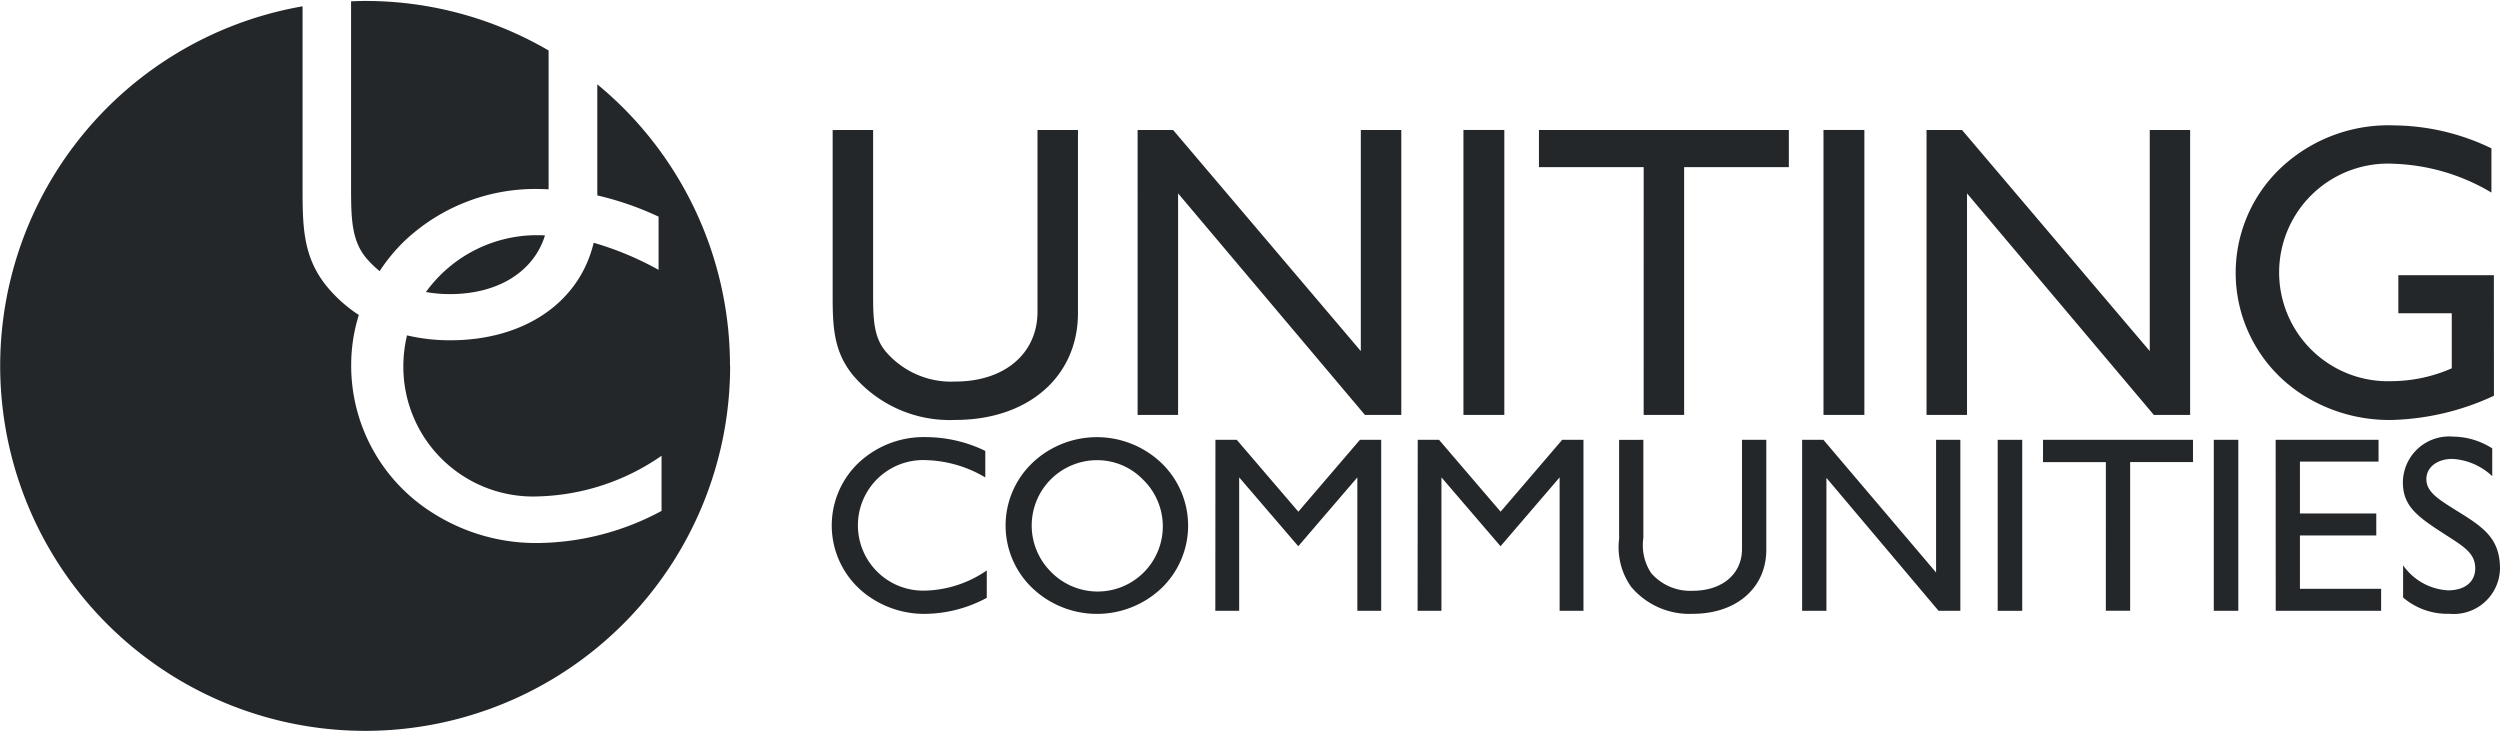
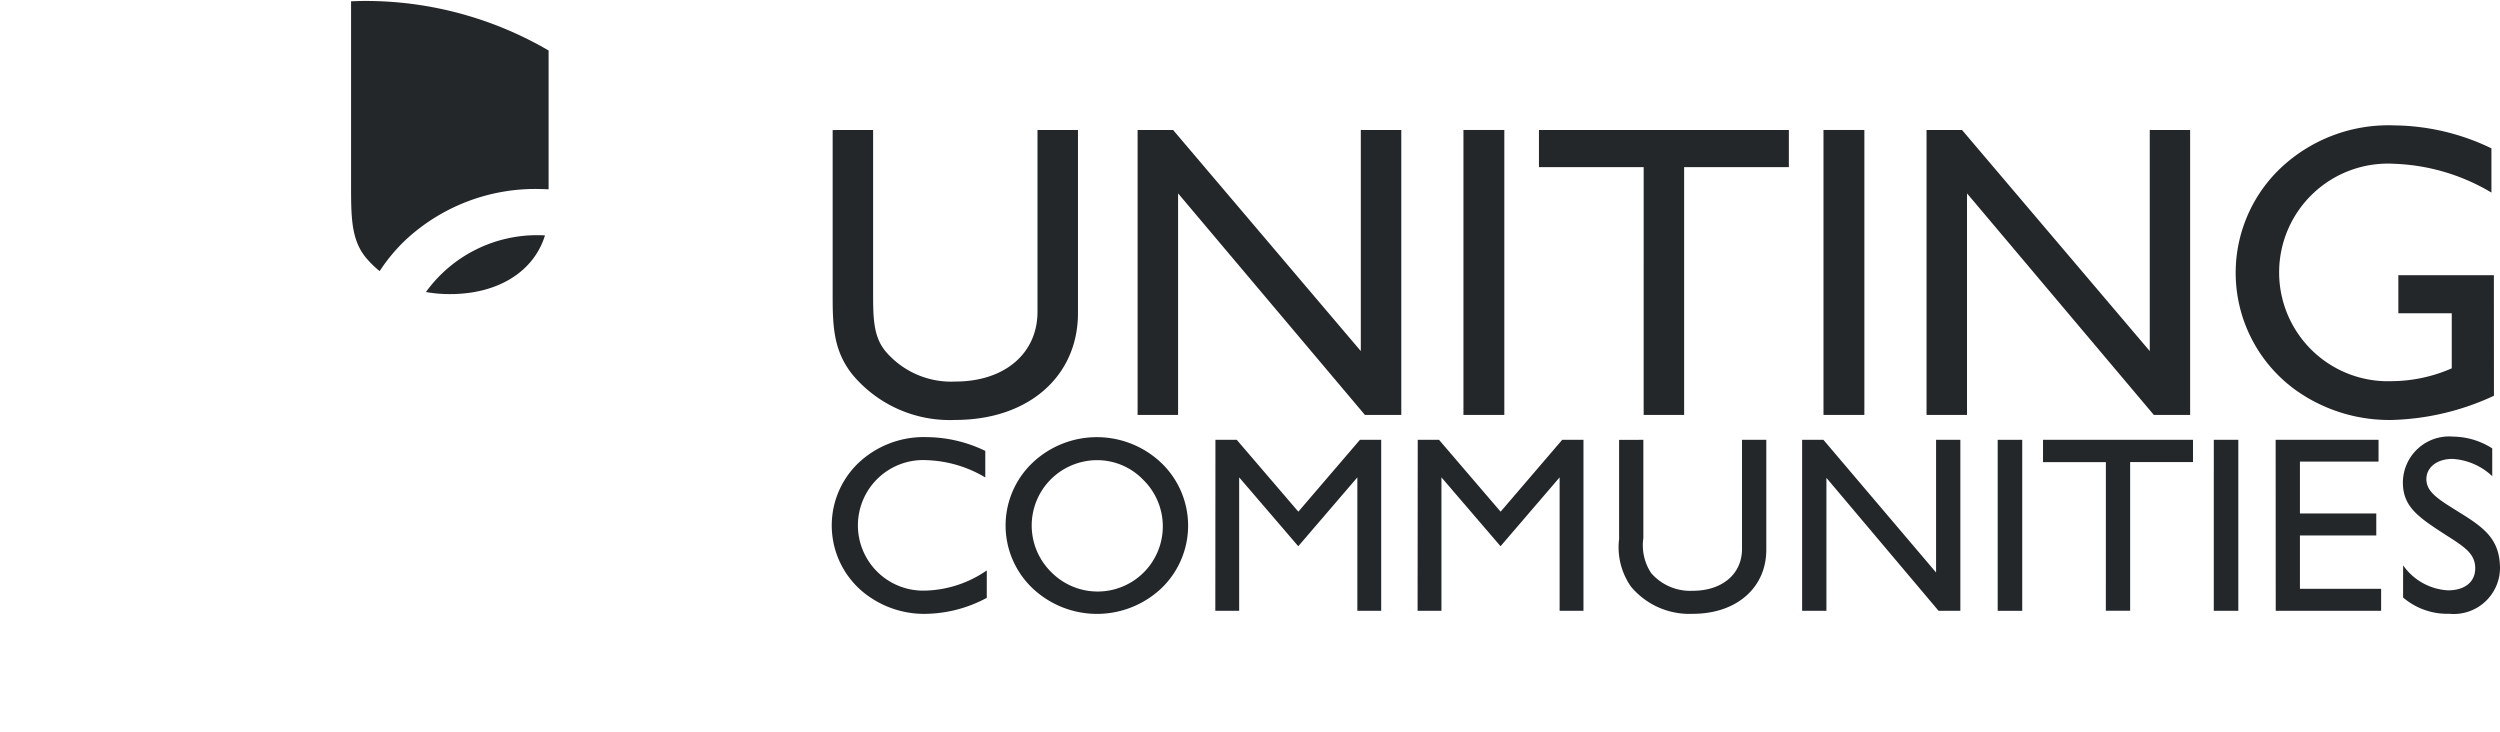
<svg xmlns="http://www.w3.org/2000/svg" width="164" height="48" viewBox="0 0 136.242 39.782">
  <g id="Group_427" data-name="Group 427" transform="translate(-57.61 -63.586)" class="logo">
    <g id="Group_425" data-name="Group 425" transform="translate(102.986 70.372)" fill="#24272A">
      <path id="Path_453" data-name="Path 453" d="M129.643,74.413v8.912c0,1.387.023,2.387.705,3.184a4.689,4.689,0,0,0,3.774,1.614c2.705,0,4.479-1.546,4.479-3.8V74.413h2.206v9.981c0,3.433-2.683,5.821-6.684,5.821a6.9,6.9,0,0,1-5.593-2.456c-1.046-1.3-1.092-2.637-1.092-4.342v-9Z" transform="translate(-127.437 -74.163)" fill="#24272A" />
      <path id="Path_454" data-name="Path 454" d="M153.013,74.413h1.933l10.231,12.051V74.413h2.206V89.942H165.4L155.219,77.869V89.942h-2.206Z" transform="translate(-136.393 -74.163)" fill="#24272A" />
      <path id="Path_455" data-name="Path 455" d="M180.338,74.413h2.228V89.942h-2.228Z" transform="translate(-145.961 -74.163)" fill="#24272A" />
      <path id="Path_456" data-name="Path 456" d="M192.378,76.437h-5.707V74.413H200.29v2.024h-5.707V89.942h-2.206Z" transform="translate(-148.179 -74.163)" fill="#24272A" />
      <path id="Path_457" data-name="Path 457" d="M210.532,74.413h2.228V89.942h-2.228Z" transform="translate(-156.534 -74.163)" fill="#24272A" />
      <path id="Path_458" data-name="Path 458" d="M219.174,74.413h1.933l10.232,12.051V74.413h2.2V89.942h-1.978L221.38,77.869V89.942h-2.206Z" transform="translate(-159.56 -74.163)" fill="#24272A" />
      <path id="Path_459" data-name="Path 459" d="M259.175,88.762a14.026,14.026,0,0,1-5.525,1.319,8.786,8.786,0,0,1-4.889-1.364,7.877,7.877,0,0,1-1.228-12.346,8.562,8.562,0,0,1,6.23-2.342,12.409,12.409,0,0,1,5.275,1.251v2.41a11.08,11.08,0,0,0-5.3-1.569,5.93,5.93,0,1,0-.114,11.846,8.245,8.245,0,0,0,3.252-.7v-3h-2.911V82.191h5.206Z" transform="translate(-168.639 -74.028)" fill="#24272A" />
    </g>
    <path id="Path_460" data-name="Path 460" d="M87.9,77.626a5.5,5.5,0,0,0,.711.689,9.489,9.489,0,0,1,1.37-1.658,10.381,10.381,0,0,1,7.459-2.814c.129,0,.252.01.378.013V66.291a19.793,19.793,0,0,0-10.009-2.7c-.253,0-.5.01-.756.019V73.8C87.056,75.468,87.083,76.67,87.9,77.626Z" transform="translate(-10.311 0)" fill="#24272A" />
    <path id="Path_461" data-name="Path 461" d="M93.33,86.335a7.408,7.408,0,0,0,1.306.113c2.671,0,4.584-1.256,5.182-3.2-.059,0-.118-.007-.177-.007A7.47,7.47,0,0,0,93.33,86.335Z" transform="translate(-12.508 -6.881)" fill="#24272A" />
-     <path id="Path_462" data-name="Path 462" d="M97.392,83.638a19.85,19.85,0,0,0-7.231-15.343v6.053A16.852,16.852,0,0,1,93.5,75.505v2.9a16.977,16.977,0,0,0-3.537-1.476c-.76,3.2-3.711,5.315-7.834,5.315a10.249,10.249,0,0,1-2.338-.268,7.342,7.342,0,0,0-.2,1.675,7.072,7.072,0,0,0,7.377,7.1,12.336,12.336,0,0,0,6.694-2.213v3.005a14.5,14.5,0,0,1-6.721,1.749,10.487,10.487,0,0,1-5.792-1.667,9.47,9.47,0,0,1-4.4-8.06,9.107,9.107,0,0,1,.417-2.7,7.693,7.693,0,0,1-1.76-1.576C74.15,77.732,74.1,76.12,74.1,74.071V64.043a19.89,19.89,0,1,0,23.3,19.595Z" transform="translate(0 -0.16)" fill="#24272A" />
    <g id="Group_426" data-name="Group 426" transform="translate(102.94 87.334)" fill="#24272A">
      <path id="Path_463" data-name="Path 463" d="M135.812,108.931a7.243,7.243,0,0,1-3.356.873,5.236,5.236,0,0,1-2.892-.832,4.712,4.712,0,0,1-.737-7.4,5.186,5.186,0,0,1,3.725-1.4,7.427,7.427,0,0,1,3.179.751v1.446a6.649,6.649,0,0,0-3.179-.941,3.558,3.558,0,1,0-.082,7.108,6.162,6.162,0,0,0,3.343-1.1Z" transform="translate(-127.366 -100.145)" fill="#24272A" />
      <path id="Path_464" data-name="Path 464" d="M143.4,101.577a5.1,5.1,0,0,1,7.027,0,4.731,4.731,0,0,1,.014,6.823,5.112,5.112,0,0,1-7.04,0,4.715,4.715,0,0,1,0-6.823Zm1,5.922a3.551,3.551,0,1,0,5.021-5.021,3.475,3.475,0,0,0-2.51-1.05,3.579,3.579,0,0,0-2.511,1.05,3.559,3.559,0,0,0,0,5.021Z" transform="translate(-132.469 -100.145)" fill="#24272A" />
      <path id="Path_465" data-name="Path 465" d="M159.538,100.4H160.7l3.356,3.916,3.356-3.916h1.16v9.319h-1.3v-7.272l-3.22,3.752-3.22-3.752v7.272h-1.3Z" transform="translate(-138.631 -100.226)" fill="#24272A" />
      <path id="Path_466" data-name="Path 466" d="M176.505,100.4h1.16l3.356,3.916,3.356-3.916h1.16v9.319h-1.3v-7.272l-3.22,3.752-3.22-3.752v7.272h-1.3Z" transform="translate(-144.573 -100.226)" fill="#24272A" />
      <path id="Path_467" data-name="Path 467" d="M194.713,100.4v5.348a2.744,2.744,0,0,0,.423,1.911,2.812,2.812,0,0,0,2.265.968c1.624,0,2.688-.927,2.688-2.278V100.4h1.324v5.99c0,2.061-1.61,3.493-4.011,3.493a4.144,4.144,0,0,1-3.356-1.473,3.724,3.724,0,0,1-.655-2.606v-5.4Z" transform="translate(-150.485 -100.226)" fill="#24272A" />
      <path id="Path_468" data-name="Path 468" d="M208.74,100.4H209.9l6.14,7.231V100.4h1.323v9.319h-1.187l-6.112-7.245v7.245H208.74Z" transform="translate(-155.86 -100.226)" fill="#24272A" />
      <path id="Path_469" data-name="Path 469" d="M225.141,100.4h1.337v9.319h-1.337Z" transform="translate(-161.603 -100.226)" fill="#24272A" />
      <path id="Path_470" data-name="Path 470" d="M232.367,101.617h-3.425V100.4h8.173v1.214H233.69v8.1h-1.324Z" transform="translate(-162.934 -100.226)" fill="#24272A" />
      <path id="Path_471" data-name="Path 471" d="M243.264,100.4H244.6v9.319h-1.337Z" transform="translate(-167.949 -100.226)" fill="#24272A" />
      <path id="Path_472" data-name="Path 472" d="M248.452,100.4h5.607v1.187h-4.284v2.825h4.161v1.2h-4.161v2.907H254.2v1.2h-5.744Z" transform="translate(-169.766 -100.226)" fill="#24272A" />
      <path id="Path_473" data-name="Path 473" d="M259.133,107.143a3.2,3.2,0,0,0,2.443,1.364c.928,0,1.487-.463,1.487-1.2,0-.778-.546-1.146-1.556-1.788-1.569-1.009-2.387-1.569-2.387-2.906a2.524,2.524,0,0,1,2.755-2.483,4.02,4.02,0,0,1,2.115.641v1.514a3.453,3.453,0,0,0-2.17-.941c-.859,0-1.419.477-1.419,1.1,0,.737.71,1.133,1.842,1.842,1.365.845,2.17,1.473,2.17,3.043a2.521,2.521,0,0,1-2.757,2.456,3.714,3.714,0,0,1-2.524-.887Z" transform="translate(-173.501 -100.13)" fill="#24272A" />
    </g>
  </g>
</svg>